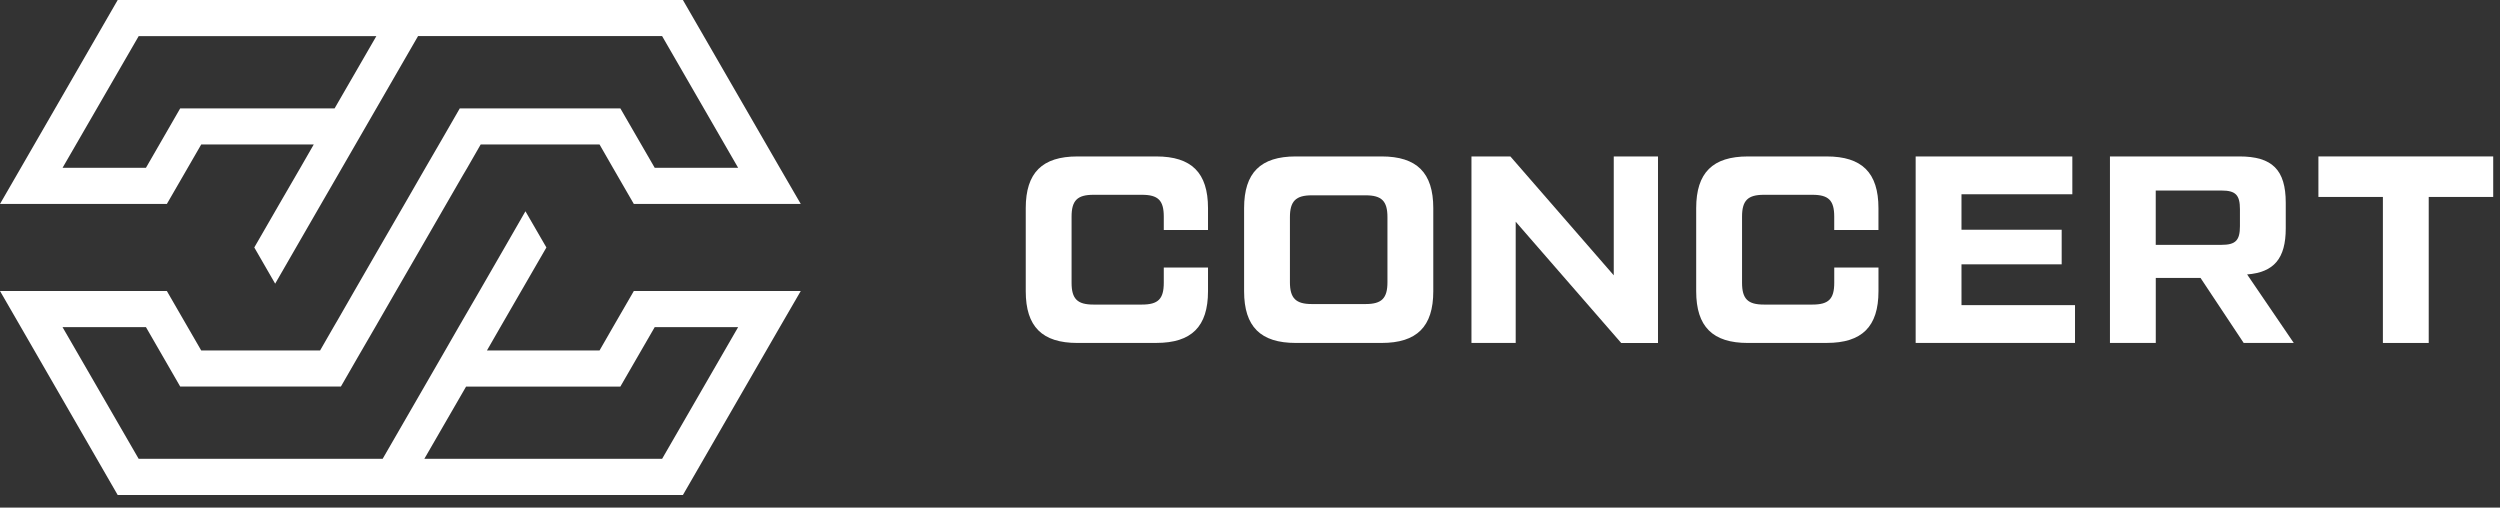
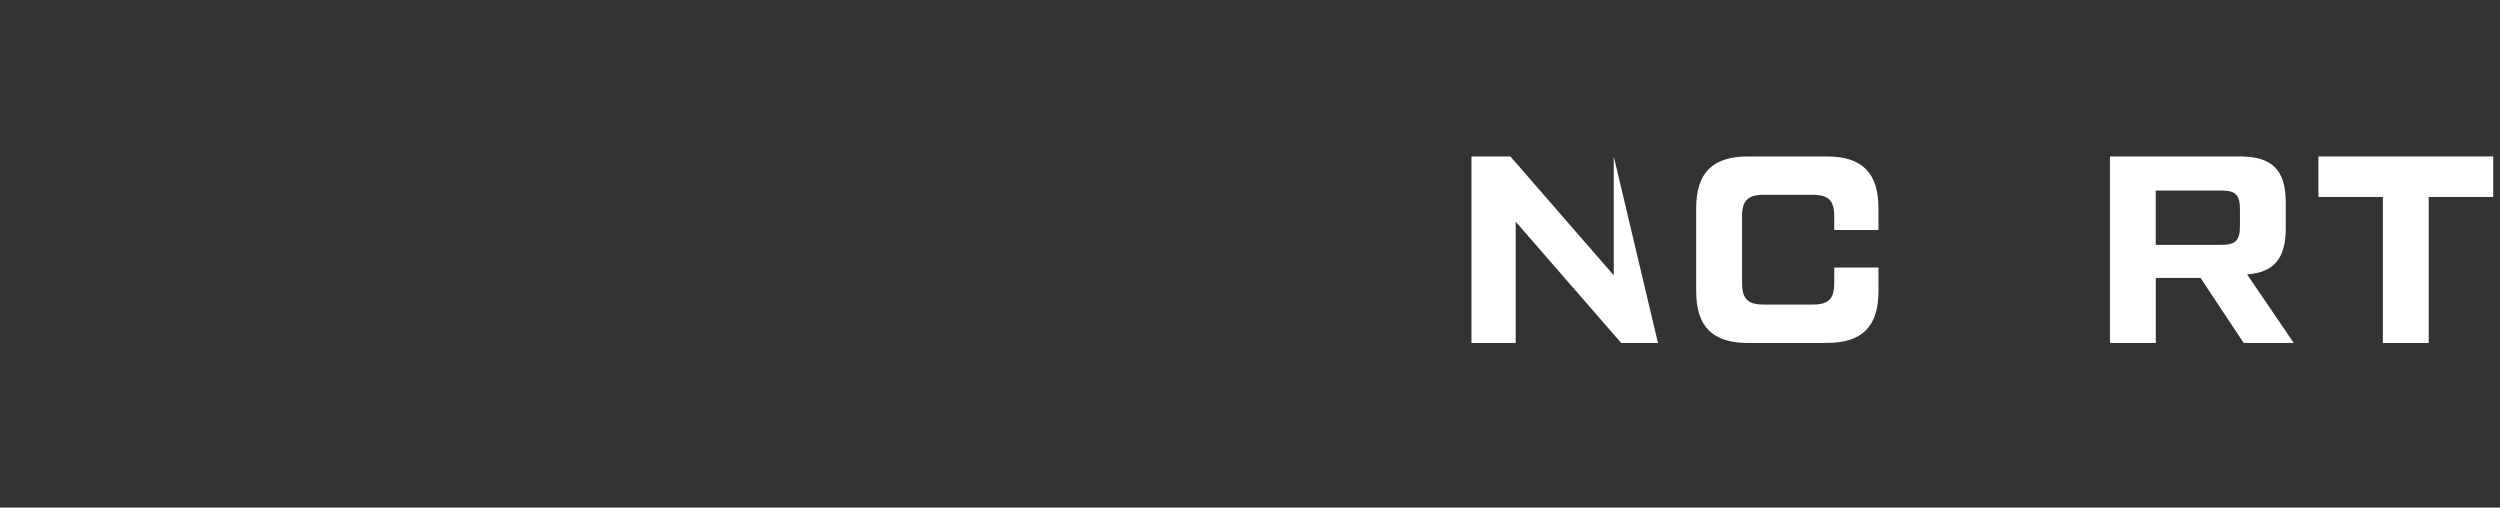
<svg xmlns="http://www.w3.org/2000/svg" width="197px" height="40px" viewBox="0 0 197 40" version="1.1">
  <rect x="0" y="0" width="197" height="40" fill="#333333" stroke="none" />
  <g id="Page-1-2">
-     <path d="M58.165 25.778L52.174 36.156L33.437 36.156L36.727 30.463L48.884 30.463L51.591 25.779L58.165 25.778ZM26.367 8.54L14.2 8.54L11.5 13.224L4.929 13.224L10.929 2.846L29.657 2.846L26.367 8.54ZM48.3 25.778L47.244 27.616L38.372 27.616L39.428 25.778L41.073 22.931L43.056 19.501L41.405 16.648L39.766 19.5L37.788 22.93L36.475 25.193L36.137 25.776L34.837 28.039L31.547 33.739L30.153 36.154L10.926 36.154L4.926 25.776L11.5 25.776L14.2 30.46L26.863 30.46L28.257 28.039L29.57 25.776L31.209 22.929L31.547 22.346L33.192 19.5L35.17 16.07L36.477 13.807L36.821 13.224L37.877 11.386L47.245 11.386L48.3 13.224L49.945 16.071L63.1 16.071L61.449 13.224L53.813 0L9.275 0L1.645 13.224L0 16.071L13.149 16.071L14.794 13.224L15.856 11.386L24.723 11.386L23.667 13.224L22.016 16.071L20.038 19.5L21.683 22.353L23.328 19.5L25.306 16.07L26.618 13.8L26.951 13.222L28.258 10.959L31.548 5.259L32.942 2.844L52.174 2.844L58.165 13.222L51.591 13.222L48.884 8.54L36.231 8.54L34.837 10.961L33.524 13.224L31.885 16.071L31.547 16.654L29.9 19.5L27.922 22.93L26.618 25.2L26.28 25.778L25.224 27.616L15.855 27.616L14.793 25.778L13.148 22.931L0 22.931L1.645 25.778L9.275 39.008L53.813 39.008L61.449 25.778L63.1 22.931L49.946 22.931L48.3 25.778Z" id="Fill-1-2" fill="#FFFFFF" fill-rule="evenodd" stroke="none" />
    <g id="Group-2" transform="translate(80.829 12.327)">
-       <path d="M4.073 14.698C1.3 14.698 0 13.418 0 10.626L0 4.074C0 1.281 1.3 0.001 4.073 0.001L10.288 0.001C13.06 0.001 14.362 1.281 14.362 4.074L14.362 5.796L10.877 5.796L10.877 4.745C10.877 3.464 10.436 3.023 9.155 3.023L5.333 3.023C4.073 3.023 3.611 3.464 3.611 4.745L3.611 9.952C3.611 11.233 4.073 11.673 5.333 11.673L9.155 11.673C10.436 11.673 10.877 11.233 10.877 9.952L10.877 8.752L14.362 8.752L14.362 10.622C14.362 13.414 13.062 14.695 10.288 14.695L4.073 14.698Z" id="Fill-3-2" fill="#FFFFFF" fill-rule="evenodd" stroke="none" />
-       <path d="M26.78 11.632C28.061 11.632 28.502 11.17 28.502 9.91L28.502 4.787C28.502 3.526 28.061 3.064 26.78 3.064L22.539 3.064C21.279 3.064 20.817 3.526 20.817 4.787L20.817 9.91C20.817 11.17 21.279 11.632 22.539 11.632L26.78 11.632ZM21.28 14.697C18.509 14.697 17.206 13.417 17.206 10.624L17.206 4.073C17.206 1.281 18.506 1.66533e-16 21.28 1.66533e-16L28.04 1.66533e-16C30.811 1.66533e-16 32.114 1.28 32.114 4.073L32.114 10.624C32.114 13.417 30.814 14.697 28.04 14.697L21.28 14.697Z" id="Fill-4-2" fill="#FFFFFF" fill-rule="evenodd" stroke="none" />
-       <path d="M46.335 8.88178e-16L49.821 8.88178e-16L49.821 14.7L46.921 14.7L38.608 5.144L38.608 14.698L35.122 14.698L35.122 8.88178e-16L38.188 8.88178e-16L46.335 9.368L46.335 8.88178e-16Z" id="Fill-5-2" fill="#FFFFFF" fill-rule="evenodd" stroke="none" />
+       <path d="M46.335 8.88178e-16L49.821 14.7L46.921 14.7L38.608 5.144L38.608 14.698L35.122 14.698L35.122 8.88178e-16L38.188 8.88178e-16L46.335 9.368L46.335 8.88178e-16Z" id="Fill-5-2" fill="#FFFFFF" fill-rule="evenodd" stroke="none" />
      <path d="M56.904 14.698C54.133 14.698 52.831 13.418 52.831 10.625L52.831 4.074C52.831 1.282 54.131 0.001 56.904 0.001L63.119 0.001C65.891 0.001 67.193 1.281 67.193 4.074L67.193 5.796L63.708 5.796L63.708 4.745C63.708 3.464 63.267 3.023 61.986 3.023L58.166 3.023C56.906 3.023 56.444 3.464 56.444 4.745L56.444 9.952C56.444 11.233 56.906 11.673 58.166 11.673L61.988 11.673C63.269 11.673 63.71 11.233 63.71 9.952L63.71 8.752L67.195 8.752L67.195 10.622C67.195 13.414 65.895 14.695 63.121 14.695L56.904 14.698Z" id="Fill-6-2" fill="#FFFFFF" fill-rule="evenodd" stroke="none" />
-       <path d="M73.737 11.717L82.682 11.717L82.682 14.698L70.125 14.698L70.125 8.88178e-16L82.471 8.88178e-16L82.471 2.982L73.736 2.982L73.736 5.774L81.631 5.774L81.631 8.504L73.736 8.504L73.737 11.717Z" id="Fill-7-2" fill="#FFFFFF" fill-rule="evenodd" stroke="none" />
      <path d="M89.043 2.687L89.043 6.967L94.229 6.967C95.342 6.967 95.678 6.609 95.678 5.497L95.678 4.157C95.678 3.043 95.342 2.687 94.229 2.687L89.043 2.687ZM99.92 14.697L95.973 14.697L92.573 9.574L89.046 9.574L89.046 14.697L85.435 14.697L85.435 8.88178e-16L95.635 8.88178e-16C98.217 8.88178e-16 99.288 1.049 99.288 3.653L99.288 5.667C99.288 8.04 98.365 9.132 96.244 9.299L99.92 14.697Z" id="Fill-8-2" fill="#FFFFFF" fill-rule="evenodd" stroke="none" />
      <path d="M115.636 8.88178e-16L115.636 3.192L110.554 3.192L110.554 14.698L106.943 14.698L106.943 3.192L101.862 3.192L101.862 8.88178e-16L115.636 8.88178e-16Z" id="Fill-9-2" fill="#FFFFFF" fill-rule="evenodd" stroke="none" />
    </g>
  </g>
</svg>